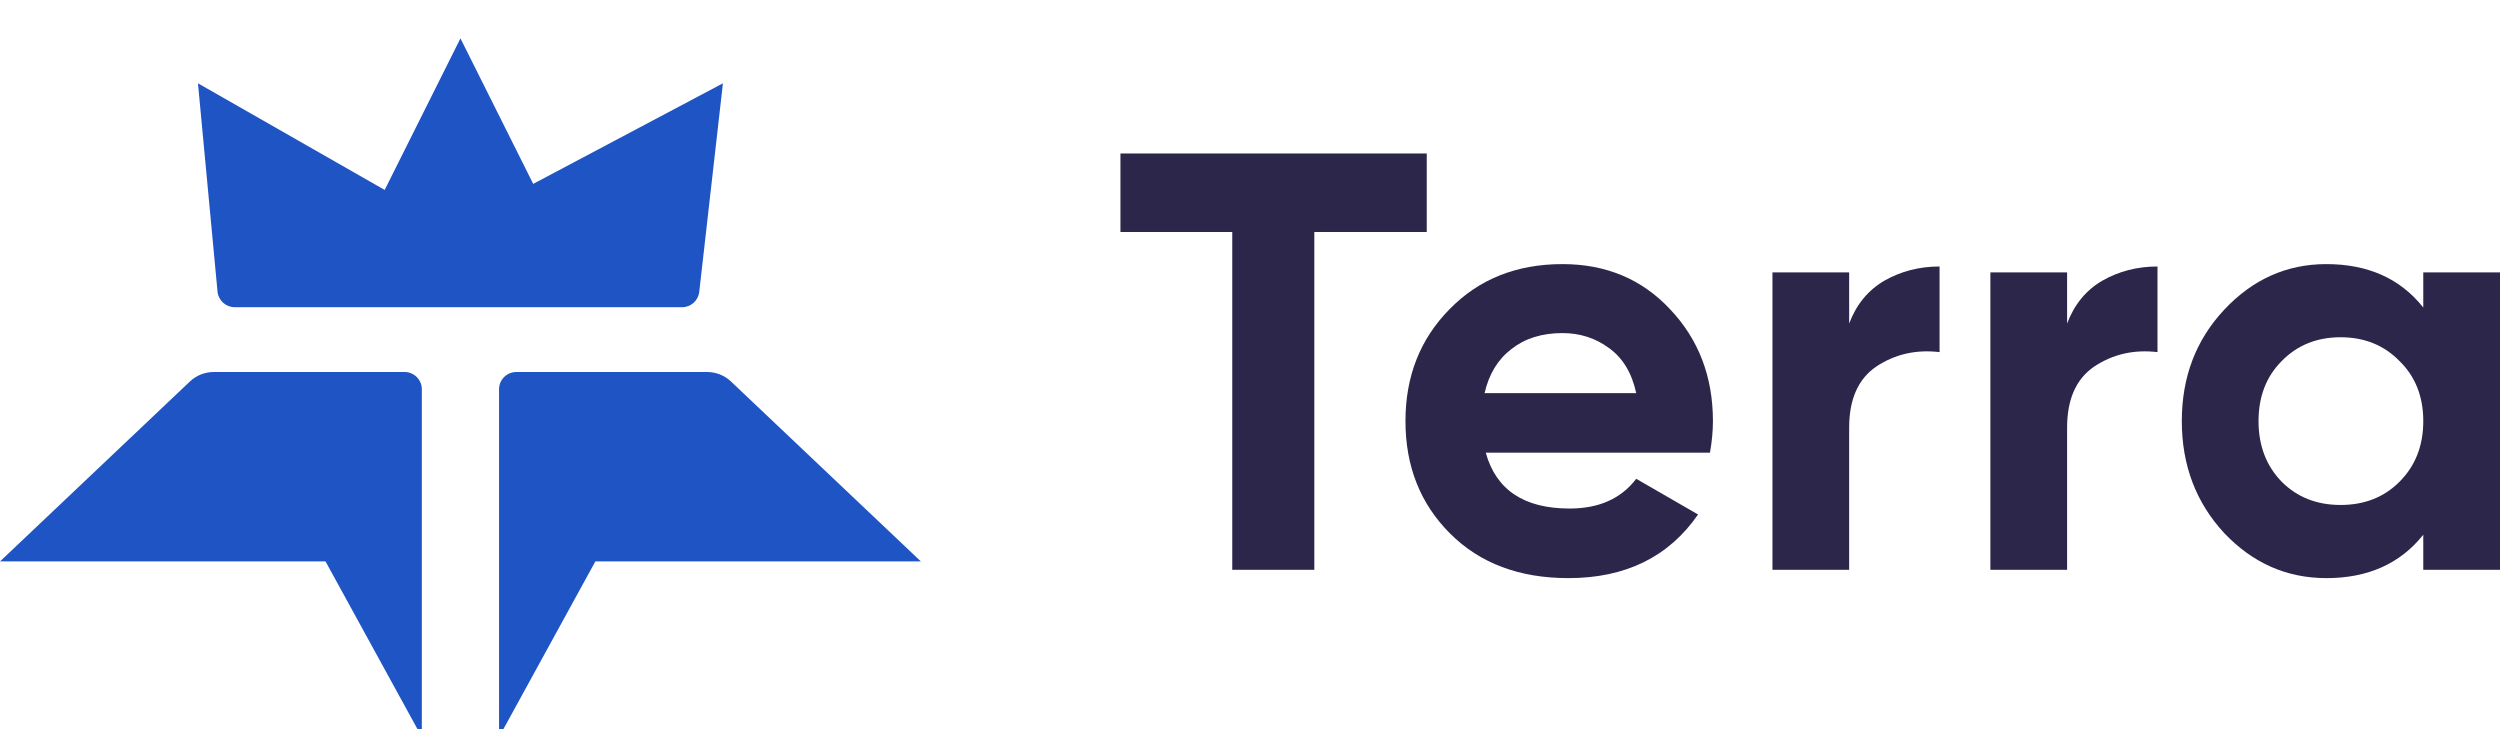
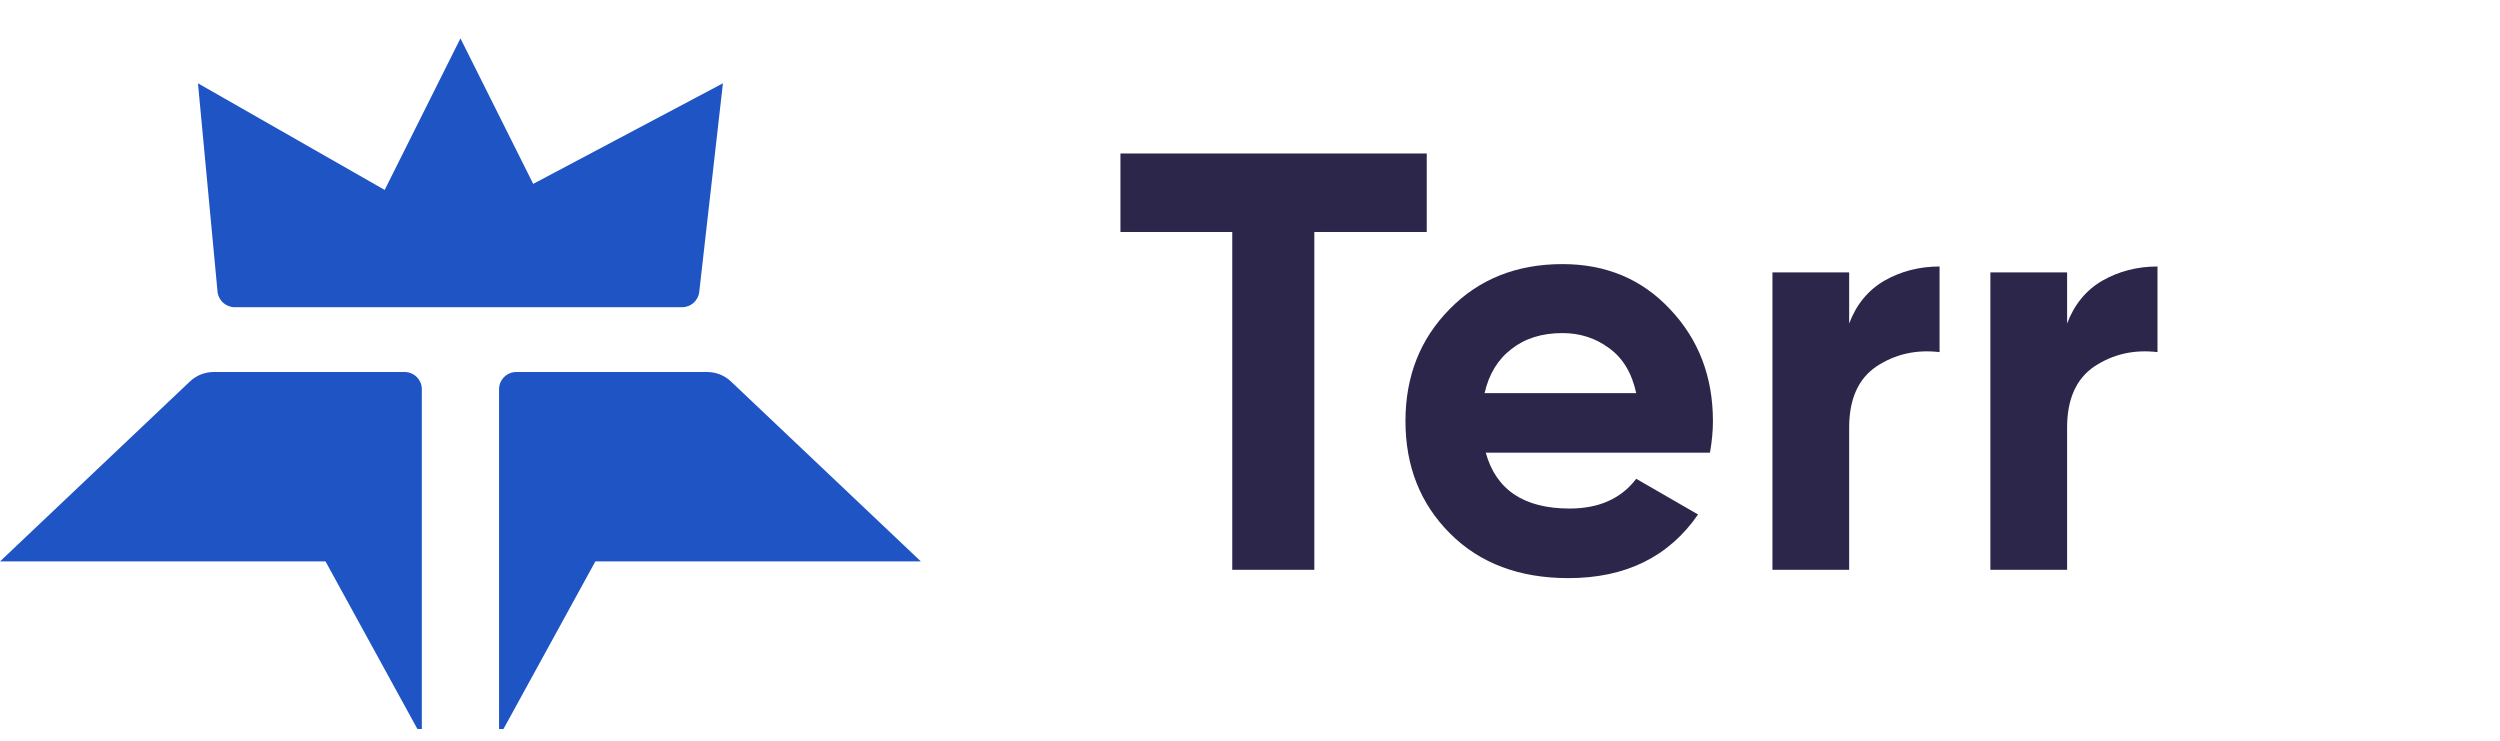
<svg xmlns="http://www.w3.org/2000/svg" width="145" height="43" viewBox="0 0 145 43" fill="none">
  <path d="M82.751 8.902V13.455H76.231V33.048H71.471V13.455H64.986V8.902H82.751Z" fill="#2C264A" />
  <path d="M86.174 26.253C86.771 28.414 88.393 29.495 91.037 29.495C92.739 29.495 94.027 28.92 94.901 27.77L98.488 29.84C96.786 32.301 94.28 33.531 90.968 33.531C88.117 33.531 85.829 32.669 84.104 30.944C82.379 29.219 81.517 27.046 81.517 24.424C81.517 21.826 82.368 19.664 84.069 17.939C85.771 16.192 87.956 15.318 90.623 15.318C93.153 15.318 95.234 16.192 96.867 17.939C98.522 19.687 99.35 21.849 99.35 24.424C99.35 24.999 99.293 25.609 99.178 26.253H86.174ZM86.105 22.803H94.901C94.648 21.63 94.119 20.756 93.314 20.181C92.532 19.607 91.635 19.319 90.623 19.319C89.427 19.319 88.439 19.63 87.657 20.25C86.875 20.848 86.357 21.699 86.105 22.803Z" fill="#2C264A" />
  <path d="M107.251 18.767C107.665 17.663 108.344 16.836 109.287 16.284C110.252 15.732 111.322 15.456 112.495 15.456V20.423C111.138 20.262 109.919 20.538 108.838 21.251C107.78 21.964 107.251 23.148 107.251 24.804V33.048H102.802V15.801H107.251V18.767Z" fill="#2C264A" />
  <path d="M119.892 18.767C120.306 17.663 120.984 16.836 121.927 16.284C122.893 15.732 123.962 15.456 125.135 15.456V20.423C123.778 20.262 122.559 20.538 121.479 21.251C120.421 21.964 119.892 23.148 119.892 24.804V33.048H115.442V15.801H119.892V18.767Z" fill="#2C264A" />
-   <path d="M140.55 15.801H145V33.048H140.55V31.013C139.216 32.691 137.342 33.531 134.928 33.531C132.628 33.531 130.65 32.657 128.995 30.909C127.362 29.139 126.545 26.977 126.545 24.424C126.545 21.872 127.362 19.722 128.995 17.974C130.65 16.203 132.628 15.318 134.928 15.318C137.342 15.318 139.216 16.157 140.55 17.836V15.801ZM132.34 27.943C133.237 28.84 134.376 29.288 135.755 29.288C137.135 29.288 138.274 28.84 139.17 27.943C140.09 27.023 140.55 25.85 140.55 24.424C140.55 22.999 140.09 21.837 139.17 20.94C138.274 20.021 137.135 19.561 135.755 19.561C134.376 19.561 133.237 20.021 132.34 20.94C131.444 21.837 130.995 22.999 130.995 24.424C130.995 25.85 131.444 27.023 132.34 27.943Z" fill="#2C264A" />
  <g clip-path="url(#clip0_3283_2009)">
    <path d="M11.016 22.125C11.388 21.773 11.88 21.577 12.392 21.577H23.466C24.018 21.577 24.466 22.024 24.466 22.577V42.749L18.881 32.563H0L11.016 22.125Z" fill="#1F54C5" />
-     <path d="M42.395 22.125C42.023 21.773 41.531 21.577 41.019 21.577H29.945C29.393 21.577 28.945 22.024 28.945 22.577V42.749L34.53 32.563H53.411L42.395 22.125Z" fill="#1F54C5" />
+     <path d="M42.395 22.125C42.023 21.773 41.531 21.577 41.019 21.577H29.945C29.393 21.577 28.945 22.024 28.945 22.577V42.749L34.53 32.563H53.411L42.395 22.125" fill="#1F54C5" />
    <path d="M12.616 16.912C12.665 17.425 13.096 17.818 13.612 17.818H39.563C40.072 17.818 40.499 17.436 40.556 16.931L41.93 4.832L26.139 13.202L11.482 4.832L12.616 16.912Z" fill="#1F54C5" />
    <path d="M26.706 2.226L21.143 13.353H32.27L26.706 2.226Z" fill="#1F54C5" />
  </g>
  <defs>
    <clipPath id="clip0_3283_2009">
      <rect width="53.411" height="42.283" fill="white" />
    </clipPath>
  </defs>
</svg>